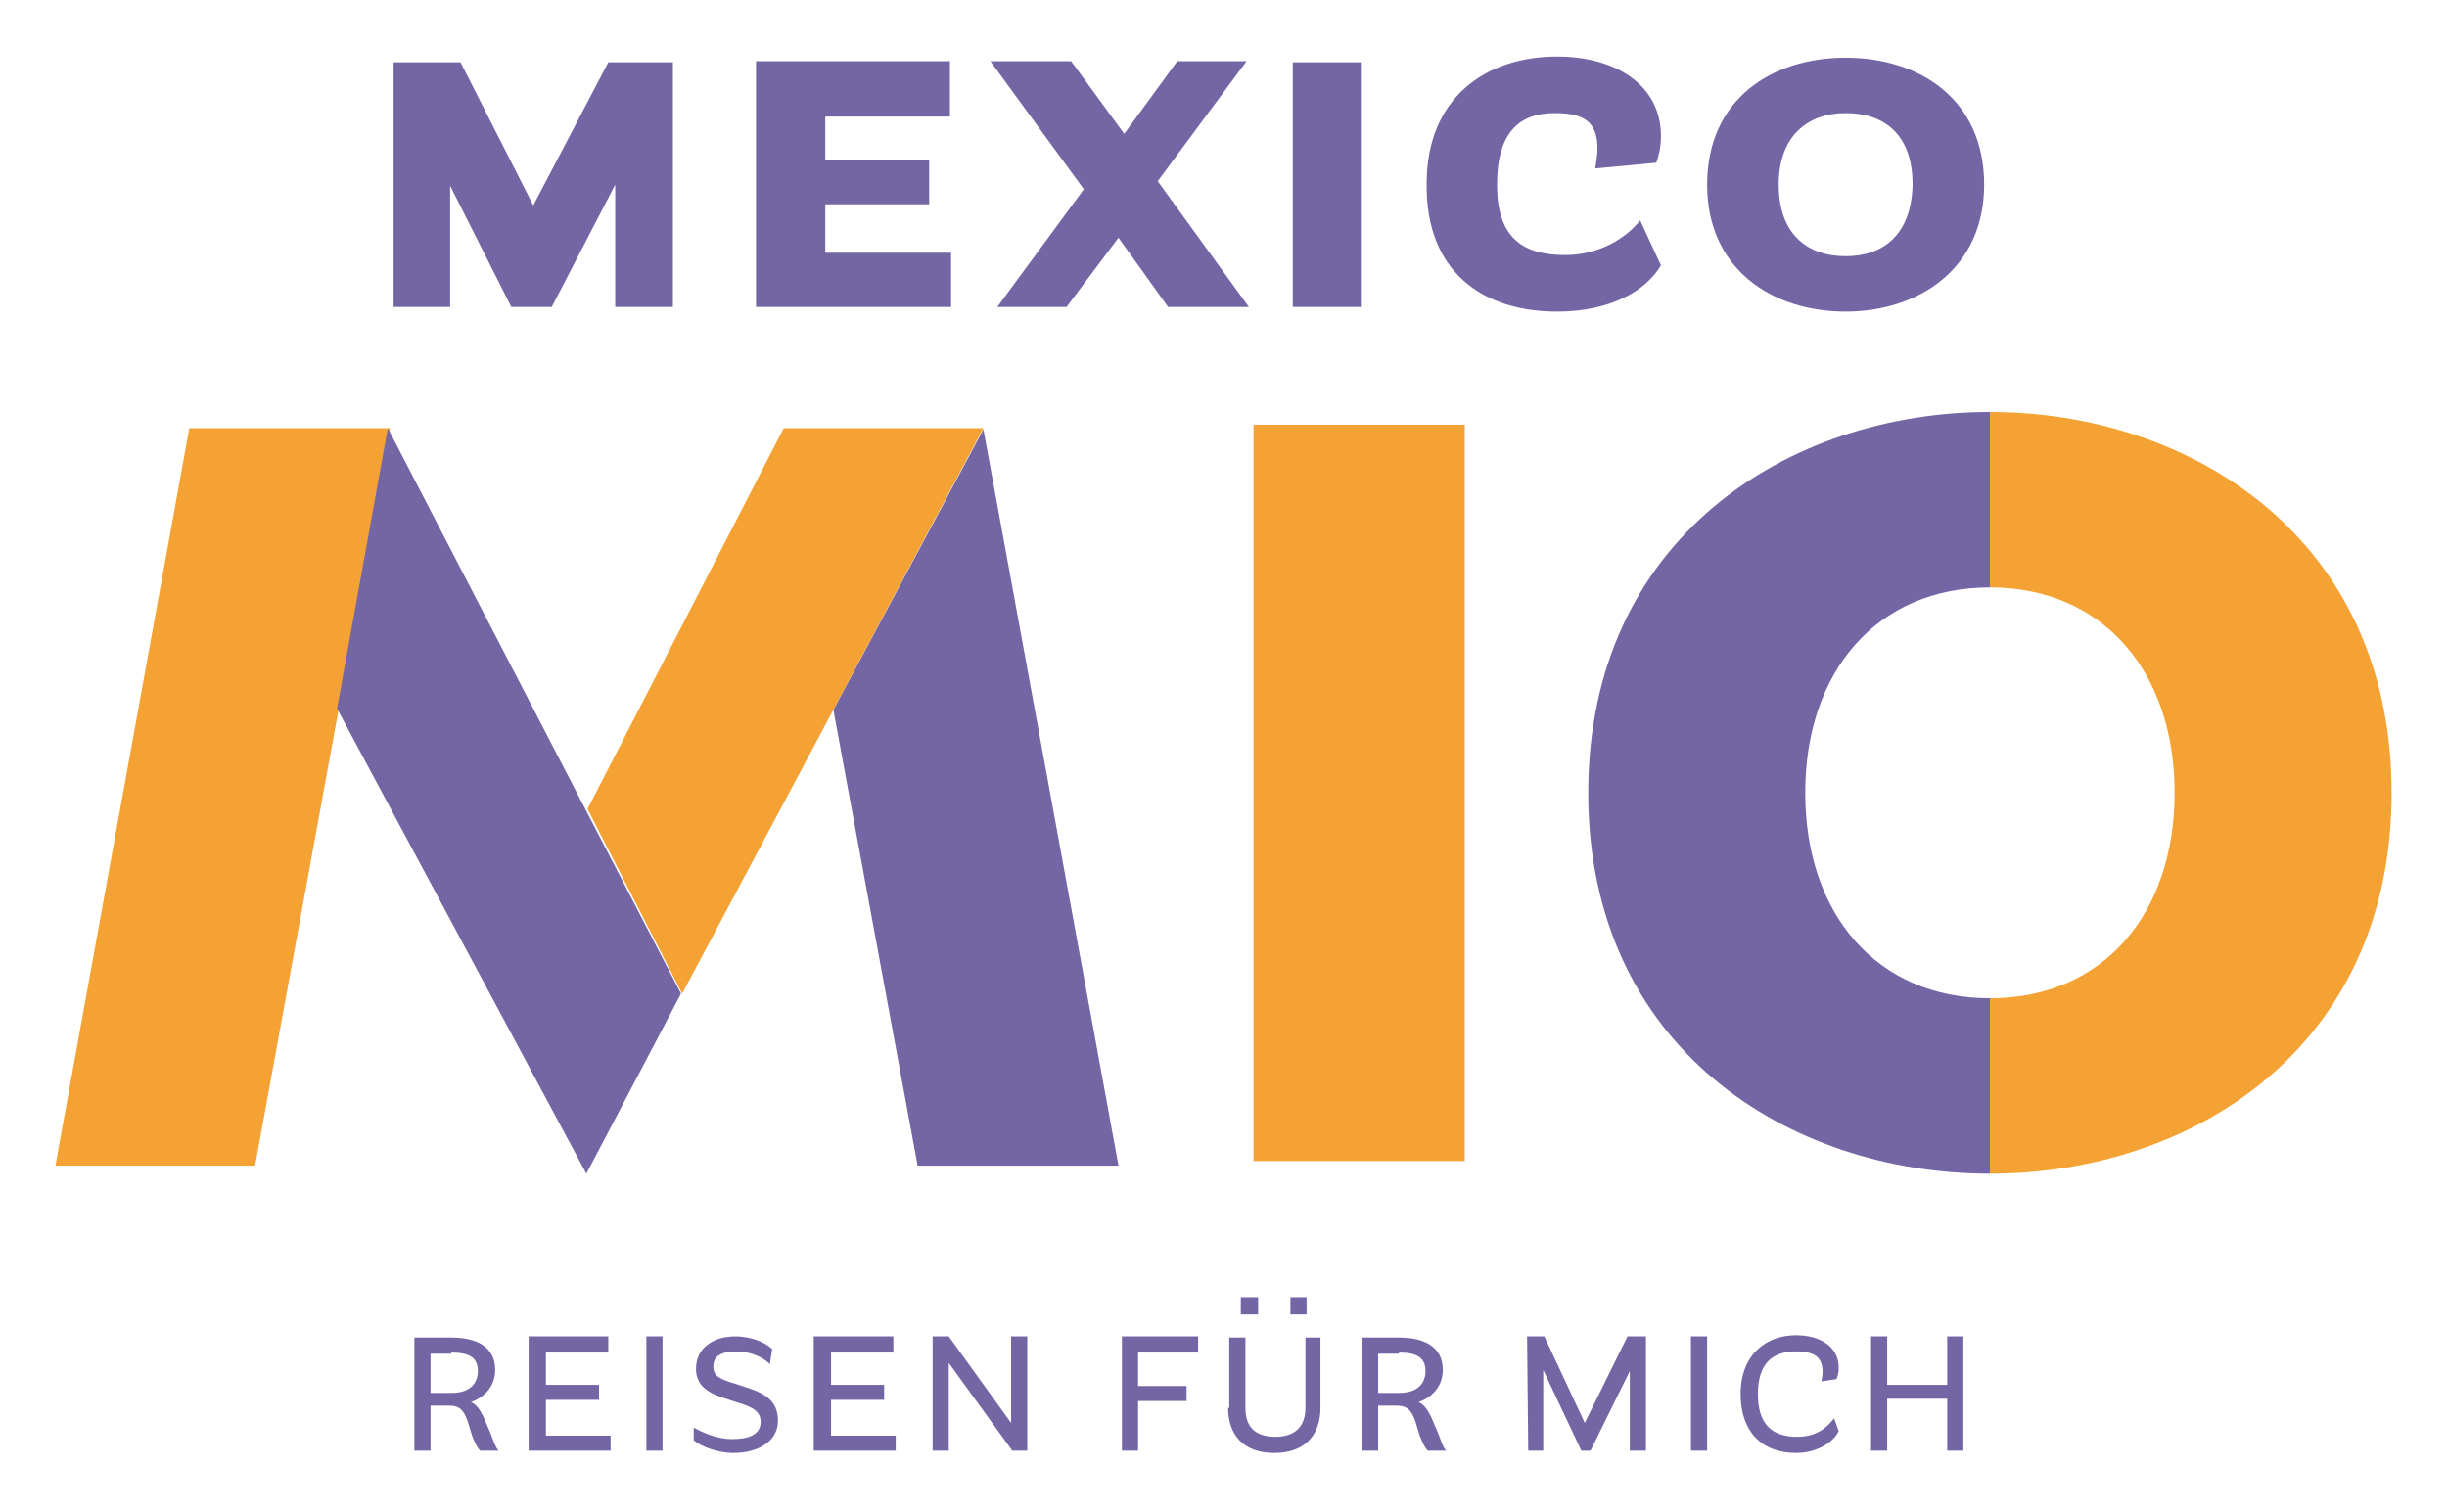
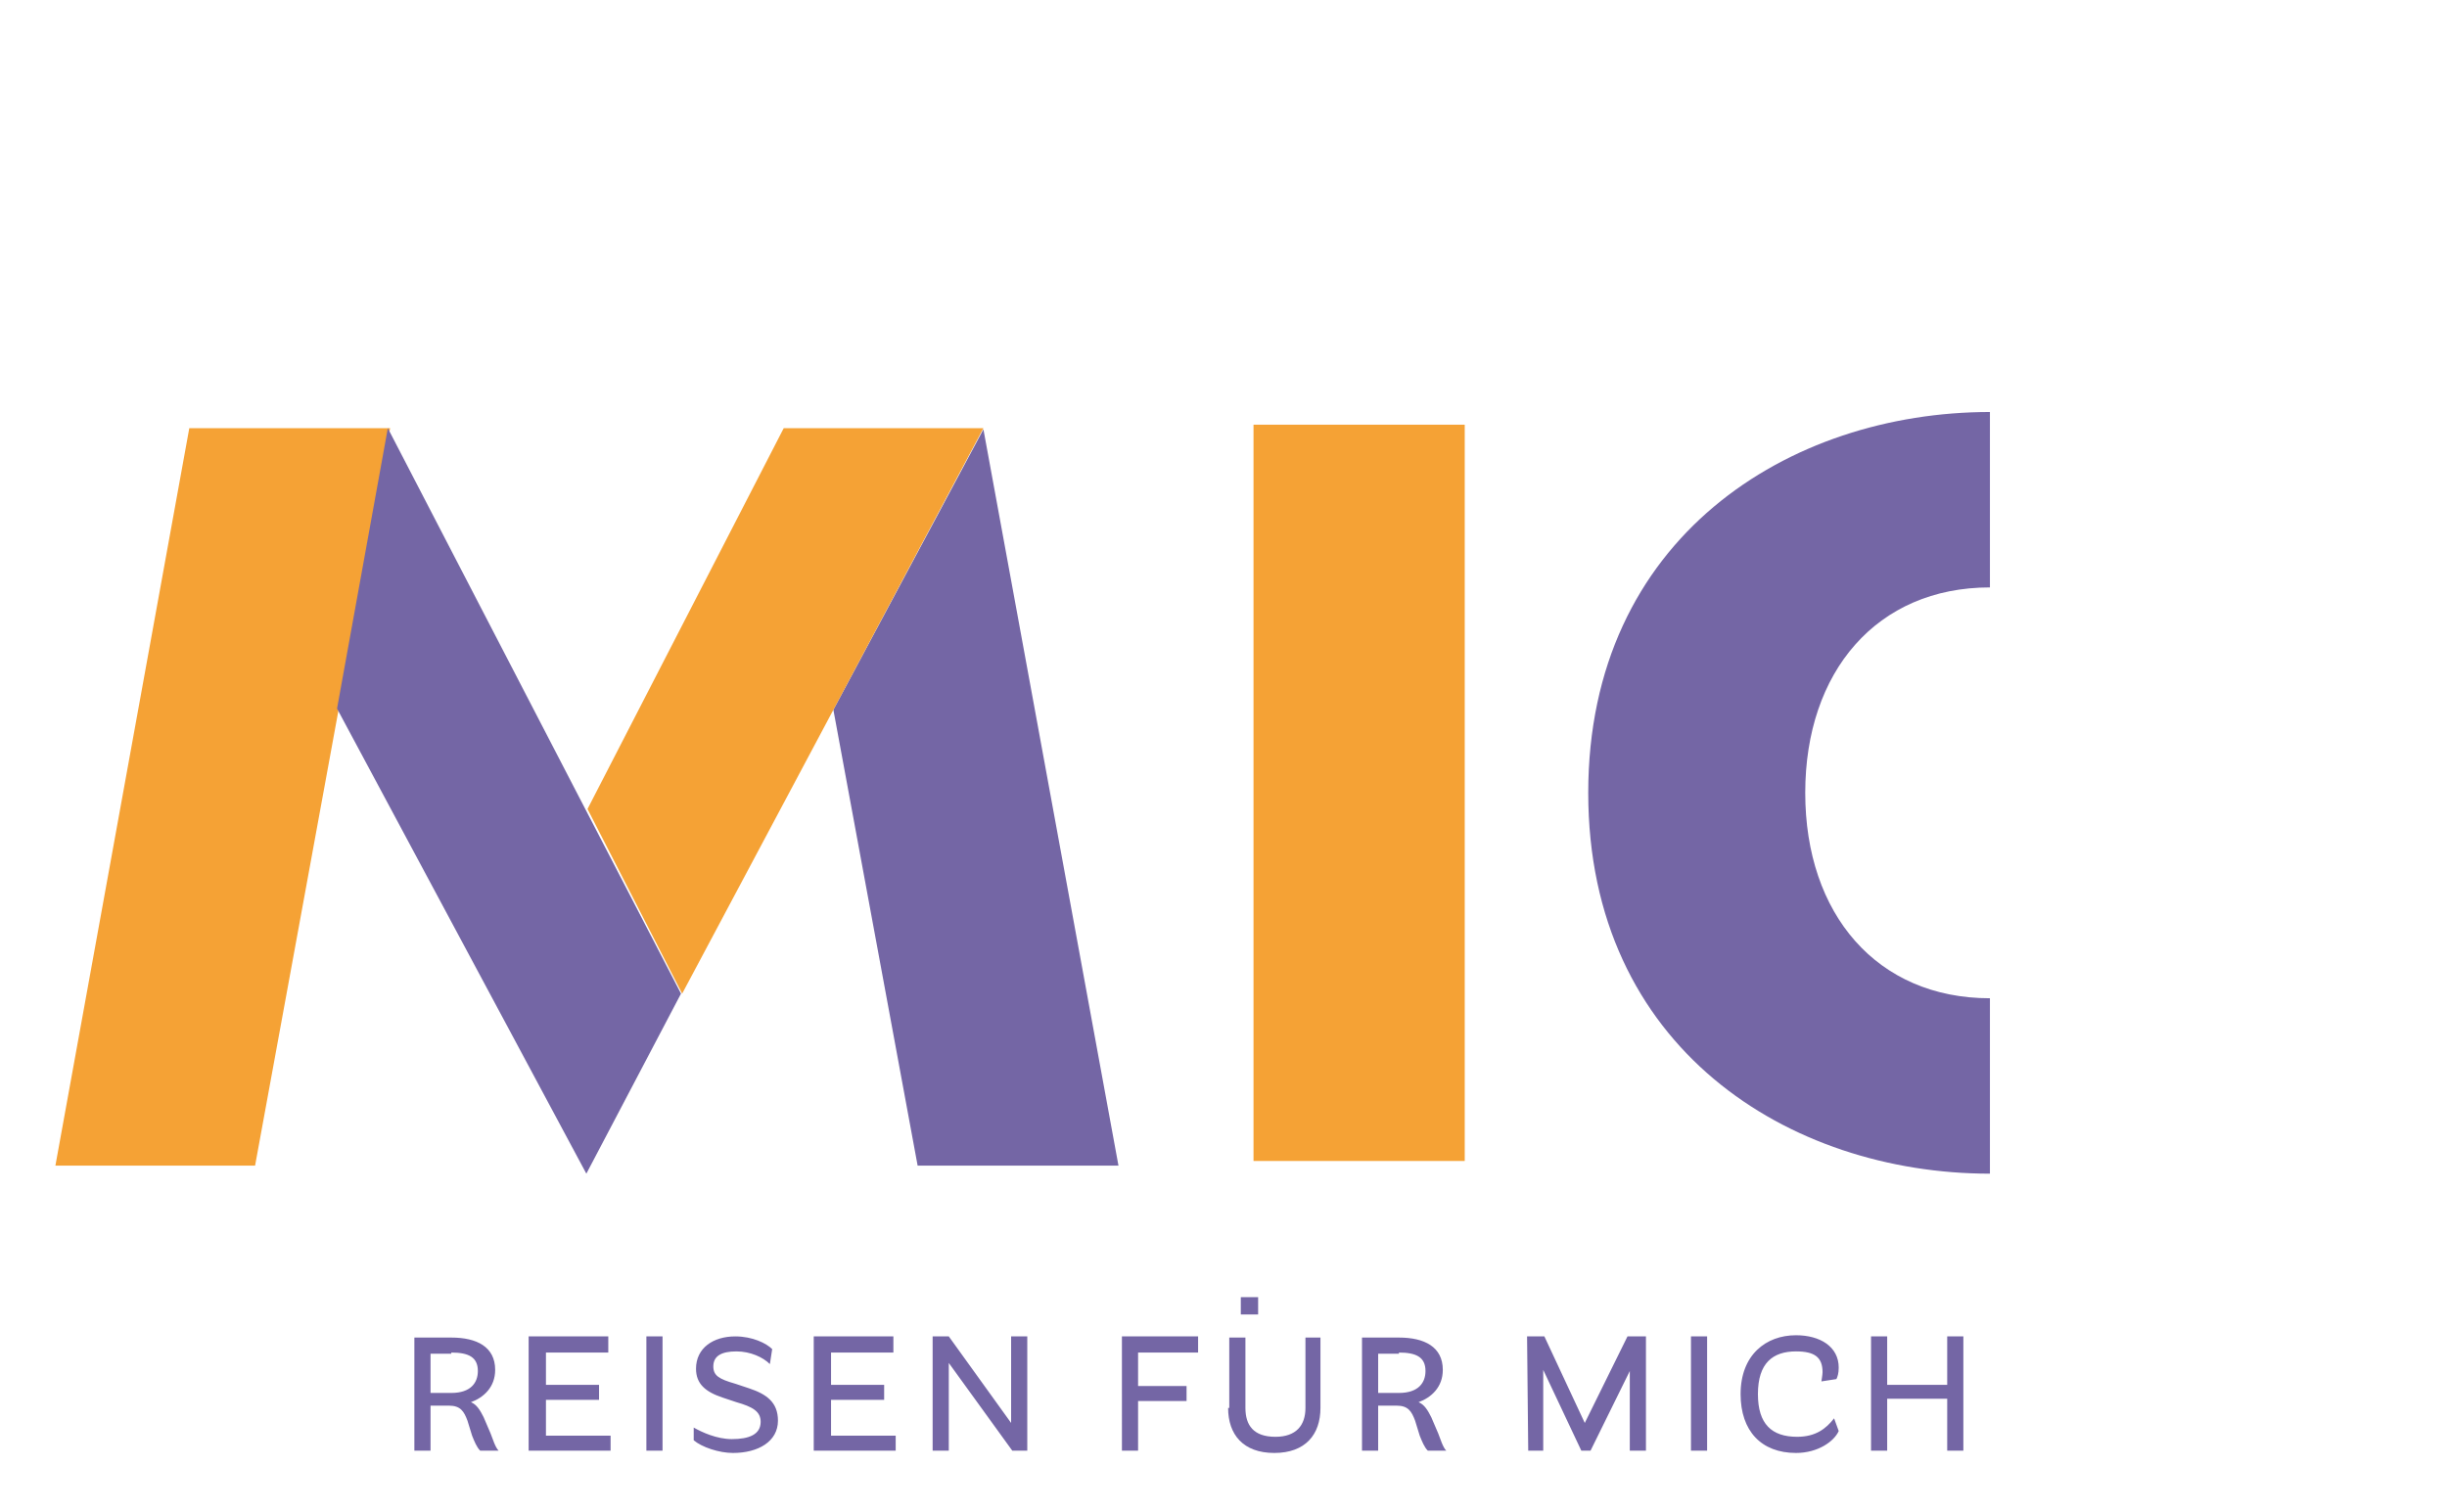
<svg xmlns="http://www.w3.org/2000/svg" version="1.1" id="Ebene_1" x="0px" y="0px" viewBox="0 0 212 131" style="enable-background:new 0 0 212 131;" xml:space="preserve">
  <style type="text/css">
	.st0{fill:#7466A5;}
	.st1{fill:#F5A235;}
</style>
  <g>
-     <path class="st0" d="M34.1,26.6H39V16.1l5.3,10.5h3.5L53.3,16v10.6h5V5.4h-5.6l-6.5,12.4L39.9,5.4h-5.8L34.1,26.6L34.1,26.6z    M65.5,26.6h16.9v-4.7H71.5v-4.2h9v-3.8h-9v-3.8h10.8V5.3H65.5L65.5,26.6L65.5,26.6z M101.2,26.6h7l-7.9-10.9L108,5.3h-6l-4.6,6.3   l-4.6-6.3h-7l8.1,11.1l-7.5,10.2h6l4.5-6L101.2,26.6L101.2,26.6z M112,26.6h5.9V5.4H112V26.6L112,26.6z M134.9,27   c4.6,0,7.7-1.8,9-4l-1.8-3.9c-1.2,1.5-3.5,3-6.5,3c-3.9,0-5.9-1.7-5.9-6.1c0-4.5,1.9-6.2,5-6.2c2.6,0,3.7,0.8,3.7,3.1   c0,0.6-0.2,1.7-0.2,1.7l5.3-0.5c0.2-0.6,0.4-1.3,0.4-2.3c0-4.5-4-6.9-9-6.9c-6.2,0-11.3,3.6-11.3,11C123.5,23.5,128.4,27,134.9,27   L134.9,27z M159.9,27c6.3,0,12-3.7,12-11c0-7.4-5.6-11-12-11s-12,3.6-12,11C147.9,23.3,153.5,27,159.9,27L159.9,27z M159.9,22.2   c-3.3,0-5.8-1.9-5.8-6.2c0-4.2,2.5-6.2,5.8-6.2c3.4,0,5.8,1.9,5.8,6.2C165.6,20.4,163.1,22.2,159.9,22.2L159.9,22.2z" />
    <polygon class="st1" points="33.8,37.1 16.4,37.1 4.8,101 22.1,101  " />
    <path class="st0" d="M50.8,101.7L59,86.1l-25.4-49l-4.4,24.3L50.8,101.7L50.8,101.7z M79.5,101h17.4L85.2,37.2l-13,24.3L79.5,101   L79.5,101z" />
    <polygon class="st1" points="108.6,100.6 126.9,100.6 126.9,36.8 108.6,36.8  " />
    <path class="st0" d="M137.6,68.7c0-22.1,17.4-33,34.8-33v15.2c-9.8,0-16,7.3-16,17.8s6.2,17.8,16,17.8v15.2   C155,101.7,137.6,90.8,137.6,68.7L137.6,68.7z" />
-     <path class="st1" d="M207.2,68.7c0-22.1-17.4-33-34.8-33v15.2c9.8,0,16,7.3,16,17.8s-6.2,17.8-16,17.8v15.2   C189.9,101.7,207.2,90.8,207.2,68.7L207.2,68.7z" />
    <polyline class="st1" points="67.9,37.1 50.9,70.1 59.1,86.1 85.2,37.1 67.9,37.1  " />
    <path class="st0" d="M35.9,125.7h1.4v-3.9h1.6c1,0,1.3,0.5,1.6,1.3l0.4,1.3c0.2,0.5,0.4,1,0.7,1.3h1.6c-0.3-0.3-0.5-1-0.7-1.5   l-0.6-1.4c-0.3-0.6-0.6-1.1-1.1-1.3c1.1-0.4,2.1-1.3,2.1-2.8c0-2-1.6-2.8-3.8-2.8h-3.2V125.7L35.9,125.7z M39.1,117.2   c1.5,0,2.3,0.4,2.3,1.6c0,1-0.6,1.9-2.3,1.9h-1.8v-3.4h1.8V117.2z M45.9,125.7h7v-1.3h-5.6v-3.1h4.6V120h-4.6v-2.8h5.4v-1.4h-6.9   v9.9H45.9z M56,125.7h1.4v-9.9H56V125.7L56,125.7z M60.1,124.8c0.7,0.6,2.2,1.1,3.4,1.1c2.2,0,3.9-1,3.9-2.8c0-1.6-1-2.3-2.5-2.8   l-1.2-0.4c-1.4-0.4-1.9-0.7-1.9-1.5c0-0.9,0.7-1.3,2-1.3c1.2,0,2.3,0.5,2.9,1.1l0.2-1.3c-0.5-0.5-1.7-1.1-3.2-1.1   c-1.9,0-3.4,1-3.4,2.8c0,1.3,0.8,2,2.3,2.5l1.2,0.4c1.4,0.4,2.1,0.8,2.1,1.7c0,1.1-1,1.5-2.5,1.5c-1.3,0-2.6-0.6-3.3-1V124.8   L60.1,124.8z M70.6,125.7h7v-1.3H72v-3.1h4.6V120H72v-2.8h5.4v-1.4h-6.9v9.9H70.6z M80.9,125.7h1.3v-7.6l5.5,7.6H89v-9.9h-1.4v7.5   l-5.4-7.5h-1.4V125.7L80.9,125.7z M97.2,125.7h1.4v-4.3h4.2v-1.3h-4.2v-2.9h5.2v-1.4h-6.6V125.7L97.2,125.7z M118,125.7h1.4v-3.9   h1.6c1,0,1.3,0.5,1.6,1.3l0.4,1.3c0.2,0.5,0.4,1,0.7,1.3h1.6c-0.3-0.3-0.5-1-0.7-1.5l-0.6-1.4c-0.3-0.6-0.6-1.1-1.1-1.3   c1.1-0.4,2.1-1.3,2.1-2.8c0-2-1.6-2.8-3.8-2.8H118V125.7L118,125.7z M121.2,117.2c1.5,0,2.3,0.4,2.3,1.6c0,1-0.6,1.9-2.3,1.9h-1.8   v-3.4h1.8V117.2z M132.4,125.7h1.3v-7l3.3,7h0.8l3.4-6.9v6.9h1.4v-9.9H141l-3.7,7.5l-3.5-7.5h-1.5L132.4,125.7L132.4,125.7z    M146.5,125.7h1.4v-9.9h-1.4V125.7L146.5,125.7z M150.8,120.8c0,3.2,1.8,5.1,4.8,5.1c1.9,0,3.3-1,3.7-1.9l-0.4-1.1   c-0.7,0.9-1.6,1.6-3.2,1.6c-2.2,0-3.4-1.1-3.4-3.7c0-2.7,1.3-3.7,3.3-3.7c1.6,0,2.3,0.5,2.3,1.8c0,0.2-0.1,0.8-0.1,0.8l1.3-0.2   c0.1-0.2,0.2-0.5,0.2-1c0-1.8-1.6-2.8-3.7-2.8C153,115.7,150.8,117.4,150.8,120.8L150.8,120.8z M162.1,125.7h1.4v-4.5h5.2v4.5h1.4   v-9.9h-1.4v4.2h-5.2v-4.2h-1.4V125.7L162.1,125.7z" />
    <path class="st0" d="M106.4,122c0,2.3,1.3,3.9,4,3.9s4-1.6,4-3.9v-6.1h-1.3v6.1c0,1.5-0.8,2.5-2.6,2.5c-1.9,0-2.6-1-2.6-2.5v-6.1   h-1.4v6.1H106.4z" />
    <polygon class="st0" points="107.5,112.4 107.5,113.9 109,113.9 109,112.4  " />
-     <polygon class="st0" points="111.8,112.4 111.8,113.9 113.2,113.9 113.2,112.4  " />
  </g>
</svg>